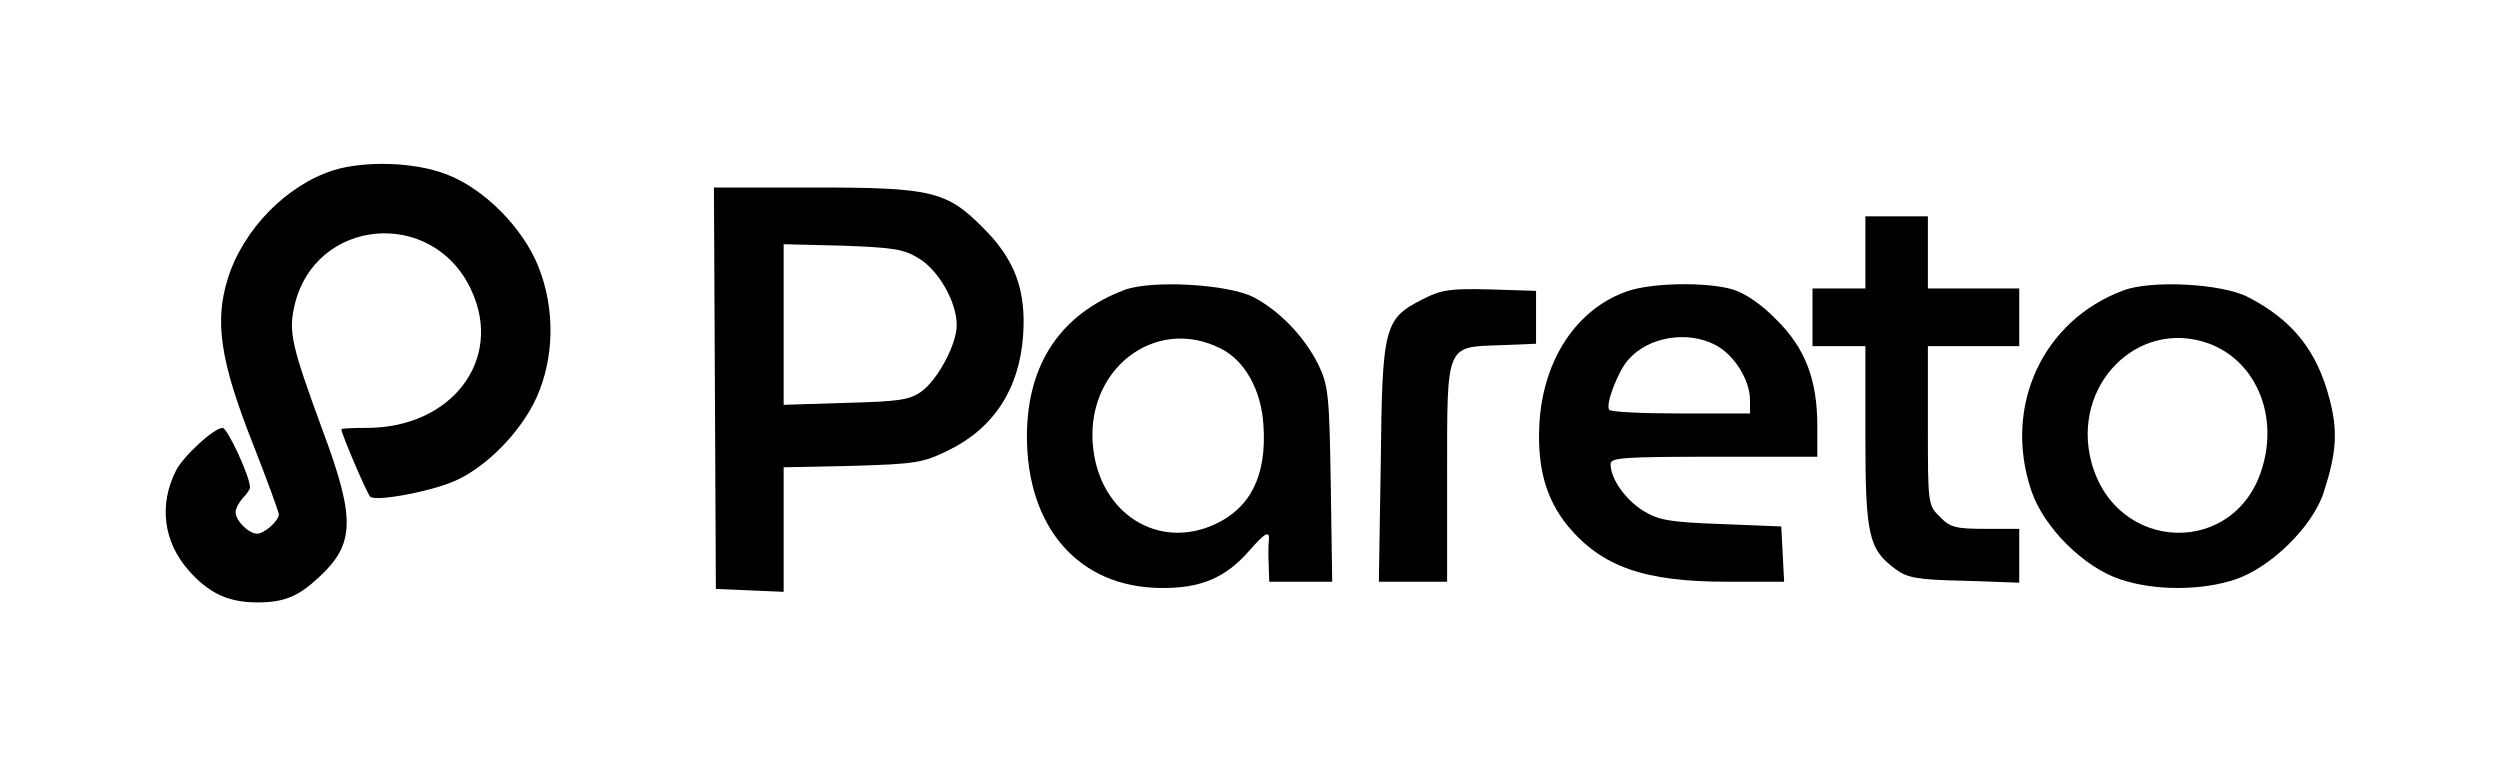
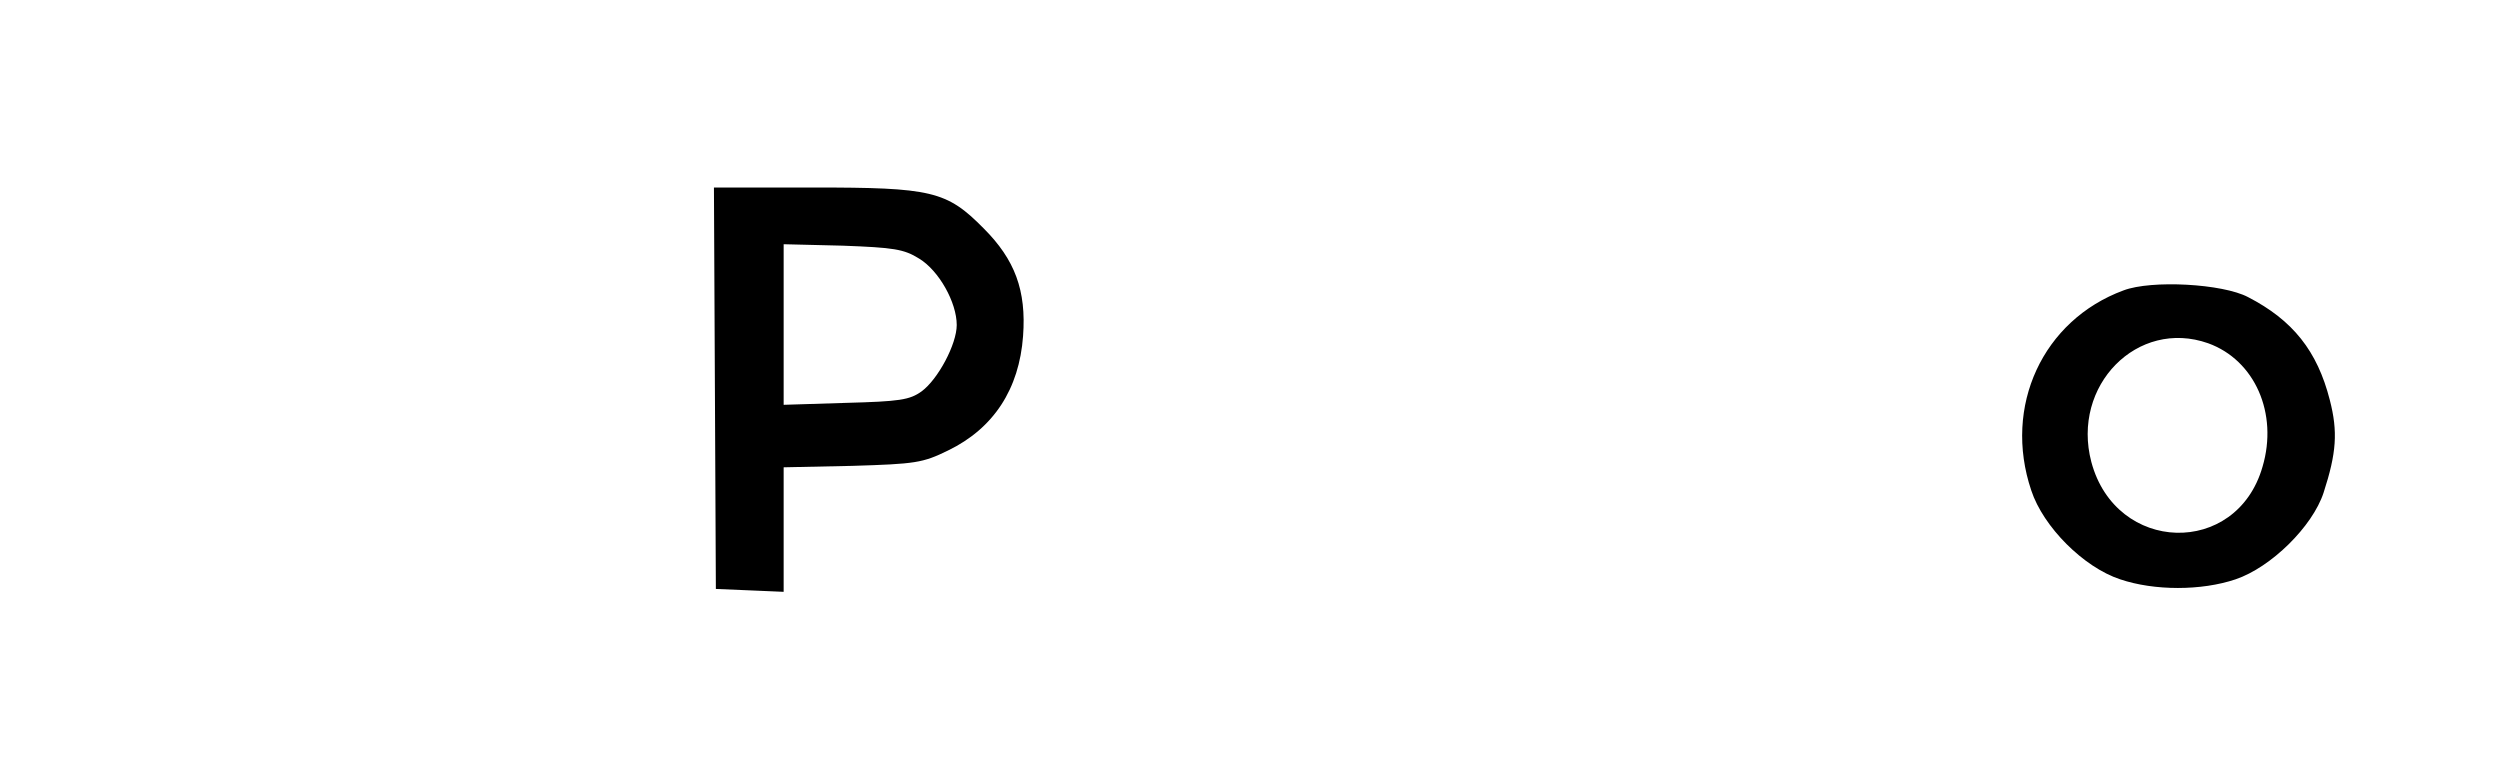
<svg xmlns="http://www.w3.org/2000/svg" version="1.0" width="520pt" height="159pt" viewBox="0 0 520 159" preserveAspectRatio="xMidYMid meet">
  <g transform="translate(0,159) scale(0.1,-0.1)" fill="#000000" stroke="none">
-     <path d="M694 1236 c-98 -31 -188 -123 -220 -225 -28 -89 -16 -171 50 -339 31 -79 56 -147 56 -152 0 -13 -30 -40 -45 -40 -18 0 -45 27 -45 45 0 7 7 20 15 29 8 8 15 18 15 22 0 23 -47 124 -57 124 -18 0 -82 -59 -97 -89 -36 -71 -26 -148 26 -207 42 -48 83 -67 143 -67 56 0 85 12 128 52 75 69 77 121 8 306 -64 174 -71 204 -59 257 41 186 290 208 369 33 66 -144 -42 -285 -218 -285 -29 0 -53 -1 -53 -3 0 -9 53 -133 60 -140 10 -11 125 10 177 33 65 29 136 101 169 173 37 83 39 184 4 272 -32 81 -114 164 -193 193 -66 25 -167 28 -233 8z" />
    <path d="M1487 783 l2 -418 71 -3 70 -3 0 129 0 130 143 3 c131 4 146 6 199 32 95 46 148 128 156 238 7 95 -17 159 -82 224 -77 78 -108 85 -355 85 l-206 0 2 -417z m425 269 c41 -25 78 -91 78 -138 0 -40 -39 -113 -73 -138 -25 -18 -46 -21 -158 -24 l-129 -4 0 167 0 167 123 -3 c106 -4 127 -7 159 -27z" />
-     <path d="M3880 1065 l0 -75 -55 0 -55 0 0 -60 0 -60 55 0 55 0 0 -187 c0 -207 7 -236 63 -277 24 -18 46 -22 143 -24 l114 -4 0 56 0 56 -70 0 c-62 0 -74 3 -95 25 -25 24 -25 27 -25 190 l0 165 95 0 95 0 0 60 0 60 -95 0 -95 0 0 75 0 75 -65 0 -65 0 0 -75z" />
-     <path d="M2339 987 c-132 -50 -202 -153 -203 -302 -1 -192 108 -317 279 -318 82 -1 134 21 183 77 35 40 44 44 41 19 -1 -10 -1 -33 0 -50 l1 -33 66 0 65 0 -3 203 c-3 187 -5 205 -26 249 -29 58 -81 112 -135 140 -53 27 -211 36 -268 15z m202 -123 c49 -25 83 -87 87 -159 7 -104 -27 -172 -102 -206 -117 -53 -236 22 -252 157 -20 164 129 280 267 208z" />
-     <path d="M3384 984 c-105 -37 -174 -142 -182 -274 -5 -92 13 -157 59 -214 71 -85 159 -116 331 -116 l119 0 -3 58 -3 57 -125 5 c-109 4 -130 8 -163 28 -37 24 -67 66 -67 97 0 13 27 15 215 15 l215 0 0 64 c0 96 -25 162 -85 221 -31 32 -65 55 -91 63 -55 16 -169 14 -220 -4z m185 -112 c39 -21 71 -73 71 -114 l0 -28 -144 0 c-80 0 -147 3 -149 8 -8 11 19 81 40 104 42 48 124 61 182 30z" />
    <path d="M4417 986 c-168 -62 -251 -241 -192 -416 25 -76 109 -160 185 -185 71 -24 169 -24 240 0 74 25 160 110 183 180 27 83 30 127 13 193 -26 102 -77 166 -170 214 -53 28 -201 36 -259 14z m176 -110 c97 -35 146 -146 113 -257 -54 -188 -305 -181 -356 10 -42 159 96 299 243 247z" />
-     <path d="M2960 968 c-81 -41 -85 -56 -88 -340 l-4 -248 71 0 71 0 0 224 c0 272 -3 264 110 268 l75 3 0 55 0 55 -95 3 c-82 2 -101 0 -140 -20z" />
  </g>
</svg>